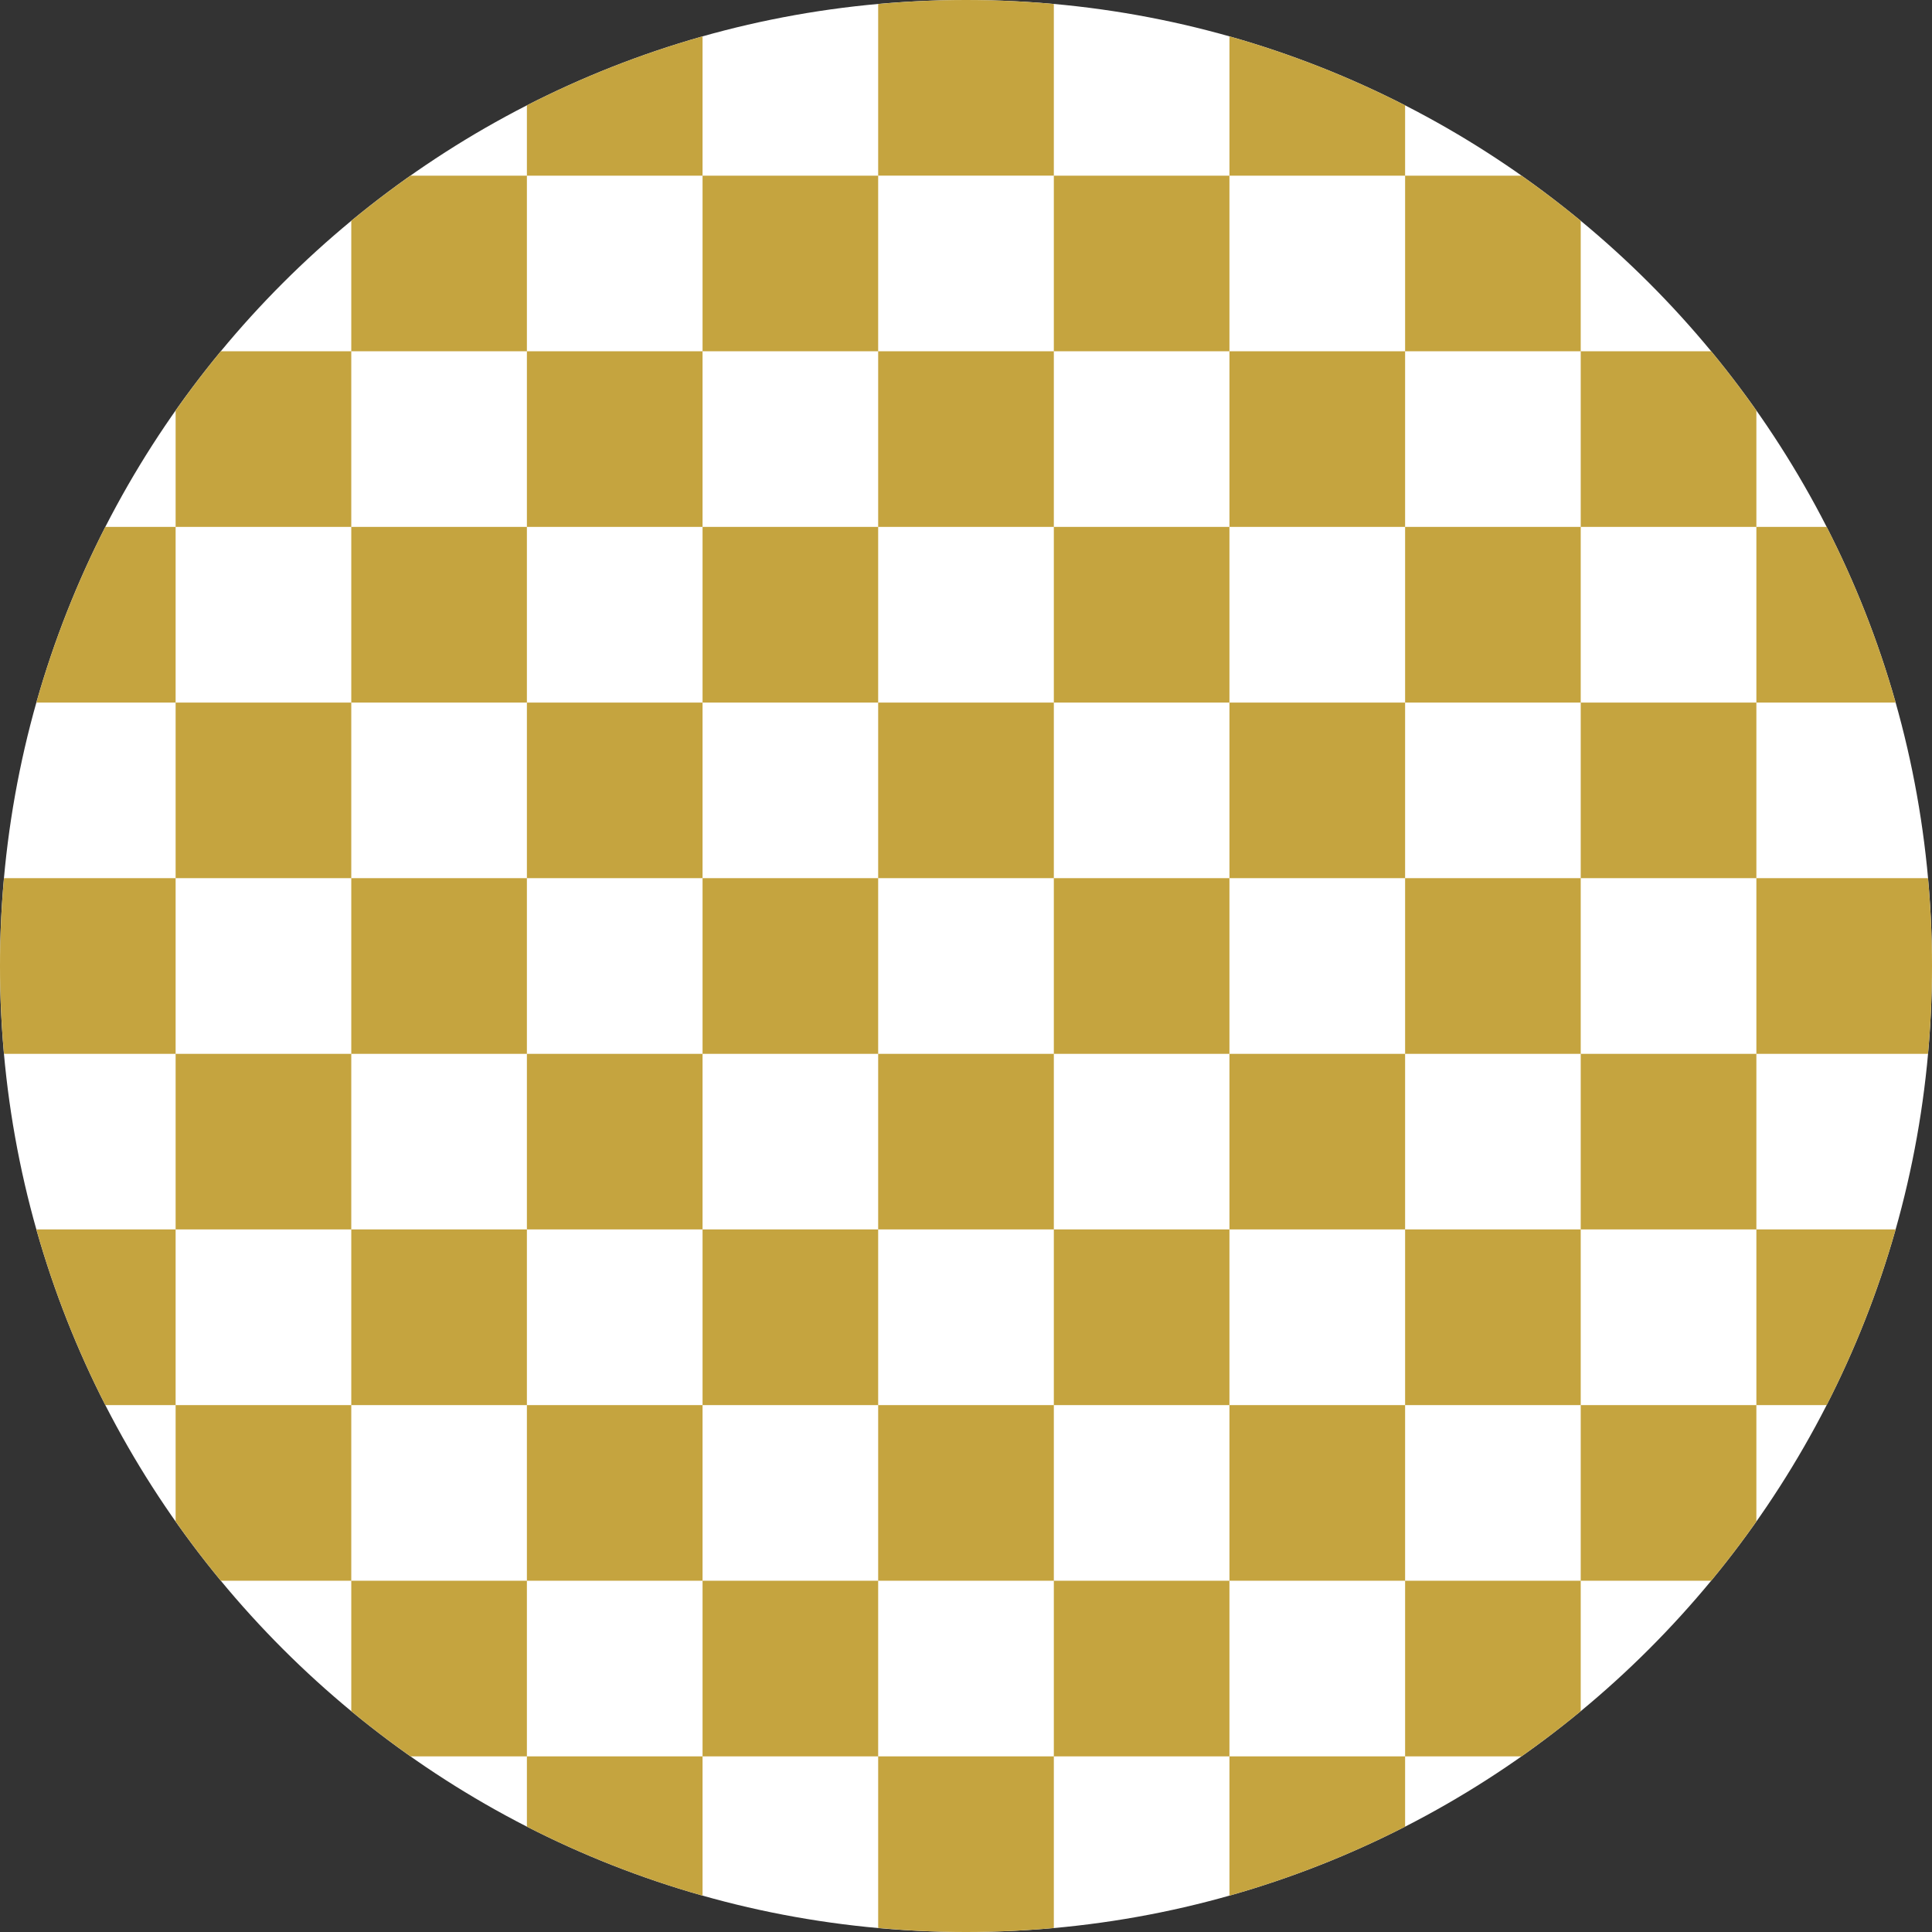
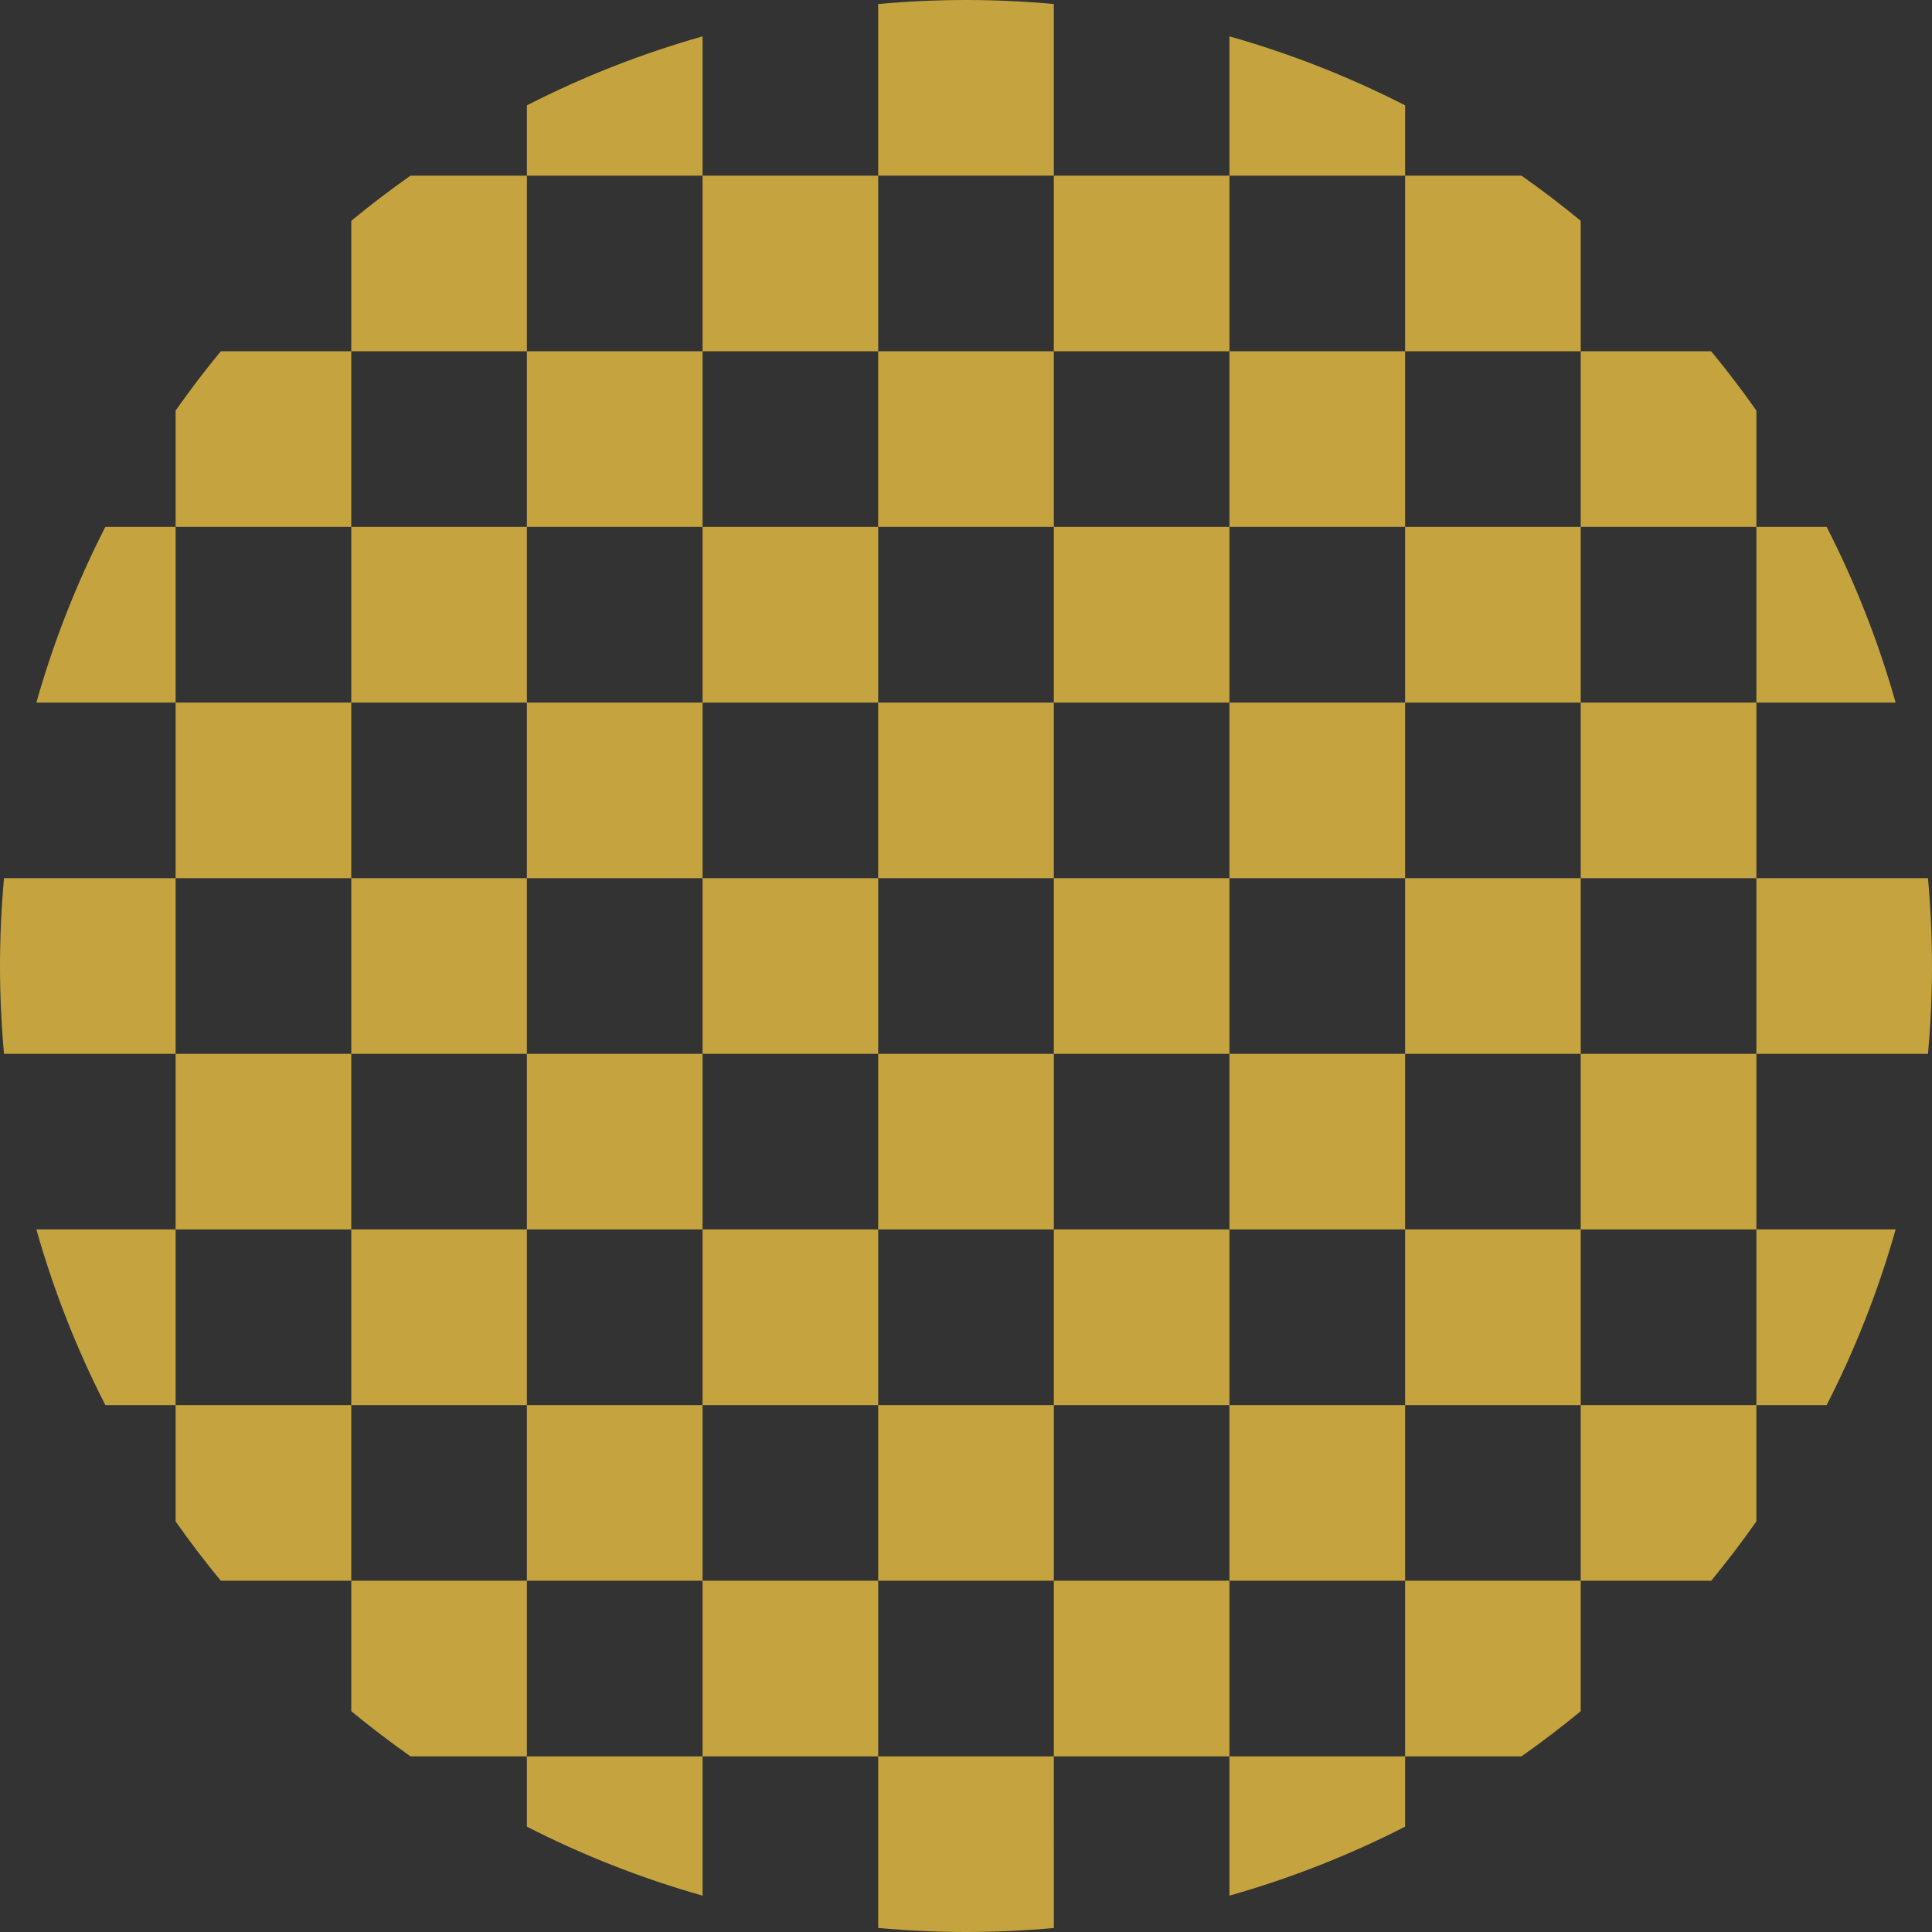
<svg xmlns="http://www.w3.org/2000/svg" fill="#000000" height="500" preserveAspectRatio="xMidYMid meet" version="1" viewBox="0.0 0.0 500.0 500.0" width="500" zoomAndPan="magnify">
  <rect x="0.0" y="0.0" width="500.0" height="500.0" fill="#333333" stroke="none" />
  <g id="change1_1">
-     <path d="M500,250c0,138.071-111.929,250-250,250S0,388.071,0,250S111.929,0,250,0S500,111.929,500,250z" fill="#ffffff" />
-   </g>
+     </g>
  <g id="change2_1">
    <path d="M318.18,45.46V9.414c15.849,4.483,31.059,10.488,45.46,17.851V45.46H318.18z M272.73,45.46V1.04 C265.242,0.365,257.664,0,250,0s-15.242,0.364-22.73,1.039v44.42H272.73z M181.82,45.46V9.414 c-15.849,4.483-31.059,10.488-45.46,17.851V45.46H181.82z M90.91,136.36V90.91H57.145c-4.092,4.955-7.988,10.076-11.695,15.341 v30.109H90.91z M181.82,136.36V90.91h-45.46v45.45H181.82z M272.73,136.36V90.91h-45.46v45.45H272.73z M318.18,136.36h45.46V90.91 h-45.46V136.36z M409.09,136.36h45.46V106.25c-3.707-5.265-7.603-10.386-11.695-15.341H409.09V136.36z M409.09,181.82v45.45h45.46 v-45.45H409.09z M318.18,227.27h45.46v-45.45h-45.46V227.27z M272.73,227.27v-45.45h-45.46v45.45H272.73z M181.82,227.27v-45.45 h-45.46v45.45H181.82z M90.91,181.82H45.45v45.45h45.46V181.82z M90.91,272.73H45.45v45.45h45.46V272.73z M181.82,272.73h-45.46 v45.45h45.46V272.73z M227.27,272.73v45.45h45.46v-45.45H227.27z M318.18,272.73v45.45h45.46v-45.45H318.18z M409.09,318.18h45.46 v-45.45h-45.46V318.18z M409.09,363.64v45.45h33.766c4.092-4.954,7.988-10.075,11.694-15.339V363.64H409.09z M318.18,363.64v45.45 h45.46v-45.45H318.18z M227.27,363.64v45.45h45.46v-45.45H227.27z M181.82,363.64h-45.46v45.45h45.46V363.64z M90.91,363.64H45.45 v30.111c3.706,5.264,7.602,10.385,11.694,15.339H90.91V363.64z M136.36,454.55v18.187c14.401,7.362,29.611,13.368,45.46,17.851 V454.55H136.36z M227.27,454.55v44.411c7.471,0.673,15.031,1.037,22.677,1.039h0.106c7.646-0.001,15.206-0.365,22.677-1.039V454.55 H227.27z M318.18,454.55v36.037c15.849-4.483,31.059-10.488,45.46-17.851V454.55H318.18z M363.64,409.09v45.46h30.111 c5.264-3.706,10.385-7.602,15.339-11.694V409.09H363.64z M272.73,409.09v45.46h45.45v-45.46H272.73z M181.82,409.09v45.46h45.45 v-45.46H181.82z M136.36,409.09H90.91v33.766c4.954,4.091,10.075,7.987,15.339,11.694h30.111V409.09z M45.45,318.18H9.413 c4.483,15.849,10.488,31.059,17.851,45.46H45.45V318.18z M136.36,318.18H90.91v45.46h45.45V318.18z M227.27,318.18h-45.45v45.46 h45.45V318.18z M272.73,318.18v45.46h45.45v-45.46H272.73z M363.64,318.18v45.46h45.45v-45.46H363.64z M454.55,363.64h18.186 c7.362-14.401,13.368-29.611,17.851-45.46H454.55V363.64z M454.55,227.27v45.46h44.411C499.636,265.242,500,257.664,500,250 c0-7.664-0.364-15.242-1.039-22.731H454.55z M363.64,272.73h45.45v-45.46h-45.45V272.73z M272.73,227.27v45.46h45.45v-45.46H272.73z M227.27,227.27h-45.45v45.46h45.45V227.27z M136.36,227.27H90.91v45.46h45.45V227.27z M45.45,227.27H1.039 C0.364,234.758,0,242.336,0,250c0,7.664,0.364,15.241,1.039,22.729H45.45V227.27z M45.45,136.36H27.264 c-7.362,14.401-13.368,29.611-17.851,45.46H45.45V136.36z M136.36,181.82v-45.46H90.91v45.46H136.36z M227.27,181.82v-45.46h-45.45 v45.46H227.27z M272.73,181.82h45.45v-45.46h-45.45V181.82z M363.64,181.82h45.45v-45.46h-45.45V181.82z M454.55,181.82h36.036 c-4.483-15.849-10.488-31.059-17.851-45.46H454.55V181.82z M363.64,90.91h45.45V57.145c-4.95-4.088-10.067-7.981-15.326-11.685 H363.64V90.91z M318.18,90.91V45.46h-45.45v45.45H318.18z M227.27,90.91V45.46h-45.45v45.45H227.27z M136.36,90.91V45.46h-30.124 c-5.26,3.704-10.376,7.597-15.326,11.685V90.91H136.36z" fill="#c5a43f" />
  </g>
</svg>